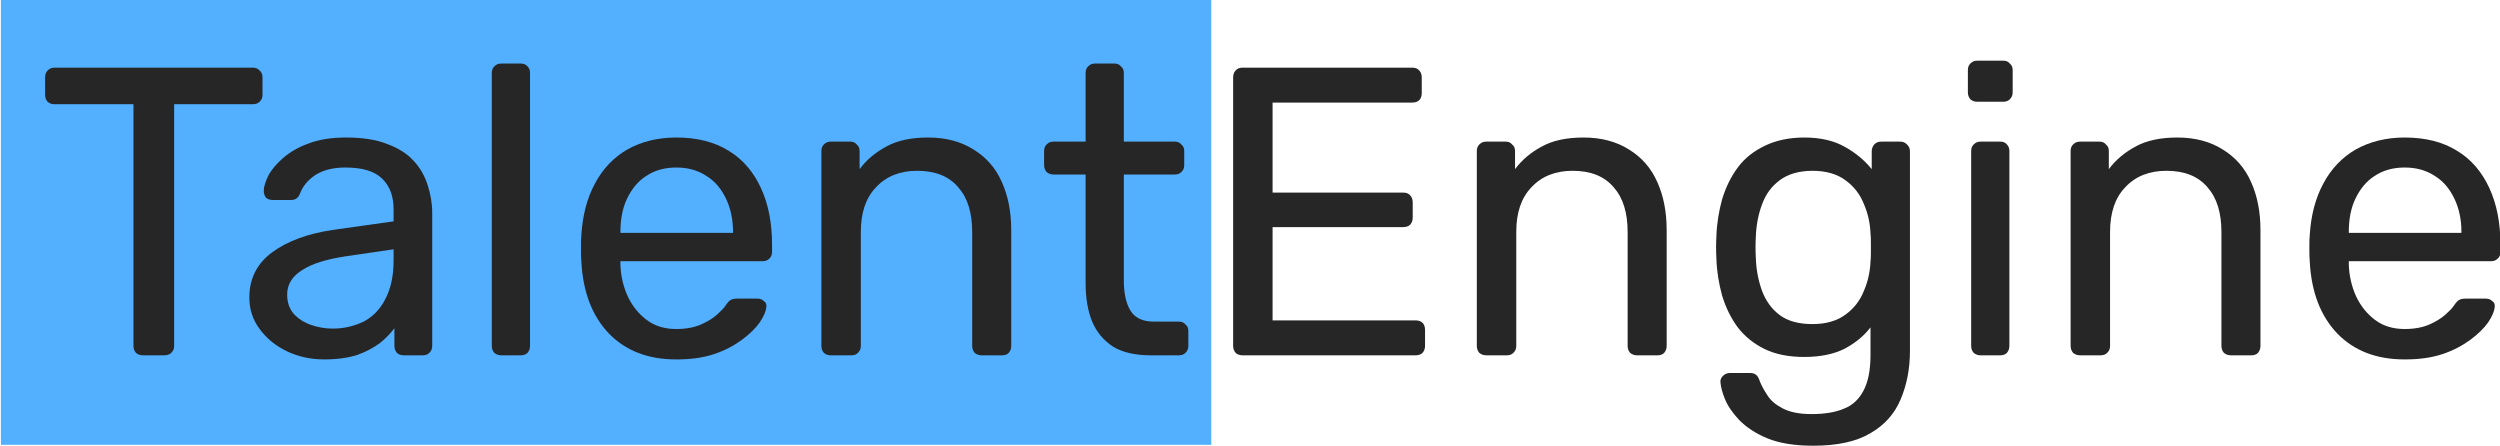
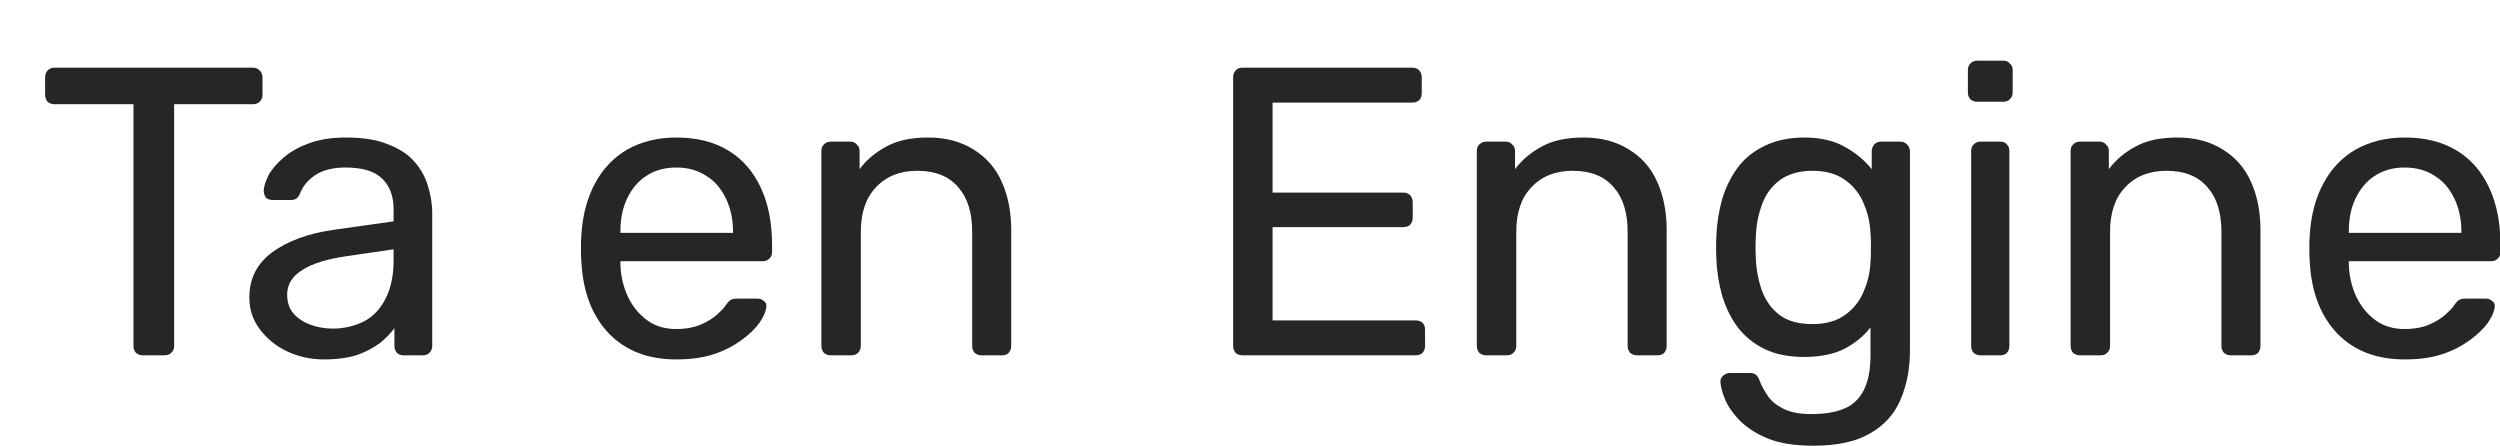
<svg xmlns="http://www.w3.org/2000/svg" width="100%" height="100%" viewBox="0 0 1200 214" version="1.1" xml:space="preserve" style="fill-rule:evenodd;clip-rule:evenodd;stroke-linejoin:round;stroke-miterlimit:2;">
  <g transform="matrix(1,0,0,1,-1392.76,-1067.14)">
    <g transform="matrix(0.912,0,0,0.868,315.934,558.002)">
-       <rect x="1181.2" y="586.365" width="637.049" height="246.176" style="fill:rgb(83,175,255);" />
-     </g>
+       </g>
    <g transform="matrix(2.63,0,0,2.63,-374.793,-1455.64)">
      <g transform="matrix(75,0,0,75,678.432,1024.08)">
        <path d="M0.263,-0C0.256,-0 0.251,-0.002 0.246,-0.006C0.242,-0.011 0.24,-0.016 0.24,-0.023L0.24,-0.611L0.048,-0.611C0.041,-0.611 0.036,-0.613 0.031,-0.617C0.027,-0.622 0.025,-0.627 0.025,-0.634L0.025,-0.676C0.025,-0.683 0.027,-0.689 0.031,-0.693C0.036,-0.698 0.041,-0.7 0.048,-0.7L0.53,-0.7C0.537,-0.7 0.543,-0.698 0.547,-0.693C0.552,-0.689 0.554,-0.683 0.554,-0.676L0.554,-0.634C0.554,-0.627 0.552,-0.622 0.547,-0.617C0.543,-0.613 0.537,-0.611 0.53,-0.611L0.339,-0.611L0.339,-0.023C0.339,-0.016 0.337,-0.011 0.332,-0.006C0.328,-0.002 0.322,-0 0.315,-0L0.263,-0Z" style="fill:rgb(38,38,38);fill-rule:nonzero;" />
      </g>
      <g transform="matrix(75,0,0,75,714.807,1024.08)">
        <path d="M0.219,0.01C0.186,0.01 0.155,0.003 0.128,-0.01C0.101,-0.023 0.079,-0.041 0.062,-0.064C0.045,-0.087 0.037,-0.112 0.037,-0.141C0.037,-0.187 0.056,-0.224 0.093,-0.251C0.13,-0.278 0.179,-0.296 0.239,-0.305L0.388,-0.326L0.388,-0.355C0.388,-0.387 0.379,-0.412 0.36,-0.43C0.342,-0.448 0.312,-0.457 0.271,-0.457C0.241,-0.457 0.217,-0.451 0.198,-0.439C0.18,-0.427 0.167,-0.412 0.16,-0.393C0.156,-0.383 0.149,-0.378 0.139,-0.378L0.094,-0.378C0.087,-0.378 0.081,-0.38 0.077,-0.384C0.074,-0.389 0.072,-0.394 0.072,-0.4C0.072,-0.41 0.076,-0.422 0.083,-0.437C0.091,-0.452 0.103,-0.466 0.119,-0.48C0.135,-0.494 0.155,-0.506 0.18,-0.515C0.205,-0.525 0.236,-0.53 0.272,-0.53C0.312,-0.53 0.346,-0.525 0.373,-0.514C0.4,-0.504 0.422,-0.49 0.437,-0.473C0.453,-0.456 0.464,-0.436 0.471,-0.414C0.478,-0.392 0.482,-0.37 0.482,-0.347L0.482,-0.023C0.482,-0.016 0.48,-0.011 0.475,-0.006C0.471,-0.002 0.466,-0 0.459,-0L0.413,-0C0.406,-0 0.4,-0.002 0.396,-0.006C0.392,-0.011 0.39,-0.016 0.39,-0.023L0.39,-0.066C0.381,-0.054 0.37,-0.042 0.355,-0.03C0.34,-0.019 0.322,-0.009 0.3,-0.001C0.278,0.006 0.251,0.01 0.219,0.01ZM0.24,-0.065C0.267,-0.065 0.292,-0.071 0.315,-0.082C0.338,-0.094 0.355,-0.112 0.368,-0.137C0.381,-0.162 0.388,-0.193 0.388,-0.23L0.388,-0.258L0.272,-0.241C0.225,-0.234 0.189,-0.223 0.165,-0.207C0.141,-0.192 0.129,-0.172 0.129,-0.148C0.129,-0.129 0.134,-0.114 0.145,-0.101C0.156,-0.089 0.17,-0.08 0.187,-0.074C0.204,-0.068 0.222,-0.065 0.24,-0.065Z" style="fill:rgb(38,38,38);fill-rule:nonzero;" />
      </g>
      <g transform="matrix(75,0,0,75,756.207,1024.08)">
-         <path d="M0.098,-0C0.091,-0 0.086,-0.002 0.081,-0.006C0.077,-0.011 0.075,-0.016 0.075,-0.023L0.075,-0.687C0.075,-0.694 0.077,-0.699 0.081,-0.703C0.086,-0.708 0.091,-0.71 0.098,-0.71L0.145,-0.71C0.152,-0.71 0.158,-0.708 0.162,-0.703C0.166,-0.699 0.168,-0.694 0.168,-0.687L0.168,-0.023C0.168,-0.016 0.166,-0.011 0.162,-0.006C0.158,-0.002 0.152,-0 0.145,-0L0.098,-0Z" style="fill:rgb(38,38,38);fill-rule:nonzero;" />
-       </g>
+         </g>
      <g transform="matrix(75,0,0,75,774.432,1024.08)">
        <path d="M0.281,0.01C0.212,0.01 0.158,-0.011 0.117,-0.053C0.076,-0.096 0.054,-0.154 0.05,-0.227C0.049,-0.236 0.049,-0.247 0.049,-0.26C0.049,-0.274 0.049,-0.285 0.05,-0.294C0.053,-0.341 0.064,-0.383 0.083,-0.418C0.102,-0.454 0.129,-0.482 0.162,-0.501C0.196,-0.52 0.236,-0.53 0.281,-0.53C0.332,-0.53 0.374,-0.519 0.408,-0.498C0.443,-0.477 0.469,-0.446 0.487,-0.407C0.505,-0.368 0.514,-0.322 0.514,-0.269L0.514,-0.252C0.514,-0.245 0.512,-0.239 0.507,-0.235C0.503,-0.231 0.498,-0.229 0.491,-0.229L0.145,-0.229L0.145,-0.22C0.146,-0.193 0.152,-0.167 0.163,-0.143C0.174,-0.12 0.189,-0.101 0.209,-0.086C0.229,-0.071 0.253,-0.064 0.281,-0.064C0.305,-0.064 0.325,-0.068 0.341,-0.075C0.357,-0.082 0.37,-0.09 0.38,-0.099C0.39,-0.108 0.397,-0.115 0.4,-0.12C0.406,-0.129 0.411,-0.134 0.414,-0.135C0.417,-0.137 0.423,-0.138 0.43,-0.138L0.478,-0.138C0.485,-0.138 0.49,-0.136 0.494,-0.132C0.499,-0.129 0.501,-0.124 0.5,-0.117C0.499,-0.107 0.494,-0.095 0.484,-0.08C0.474,-0.066 0.46,-0.052 0.441,-0.038C0.422,-0.024 0.4,-0.012 0.373,-0.003C0.346,0.006 0.316,0.01 0.281,0.01ZM0.145,-0.298L0.419,-0.298L0.419,-0.301C0.419,-0.331 0.413,-0.358 0.402,-0.381C0.391,-0.404 0.376,-0.423 0.355,-0.436C0.334,-0.45 0.31,-0.457 0.281,-0.457C0.252,-0.457 0.228,-0.45 0.207,-0.436C0.187,-0.423 0.172,-0.404 0.161,-0.381C0.15,-0.358 0.145,-0.331 0.145,-0.301L0.145,-0.298Z" style="fill:rgb(38,38,38);fill-rule:nonzero;" />
      </g>
      <g transform="matrix(75,0,0,75,816.432,1024.08)">
        <path d="M0.097,-0C0.09,-0 0.085,-0.002 0.08,-0.006C0.076,-0.011 0.074,-0.016 0.074,-0.023L0.074,-0.497C0.074,-0.504 0.076,-0.509 0.08,-0.513C0.085,-0.518 0.09,-0.52 0.097,-0.52L0.144,-0.52C0.151,-0.52 0.156,-0.518 0.16,-0.513C0.165,-0.509 0.167,-0.504 0.167,-0.497L0.167,-0.453C0.184,-0.476 0.206,-0.494 0.232,-0.508C0.259,-0.523 0.293,-0.53 0.334,-0.53C0.377,-0.53 0.414,-0.52 0.444,-0.501C0.475,-0.482 0.498,-0.456 0.513,-0.422C0.528,-0.389 0.536,-0.35 0.536,-0.305L0.536,-0.023C0.536,-0.016 0.534,-0.011 0.53,-0.006C0.526,-0.002 0.521,-0 0.514,-0L0.464,-0C0.457,-0 0.452,-0.002 0.447,-0.006C0.443,-0.011 0.441,-0.016 0.441,-0.023L0.441,-0.3C0.441,-0.347 0.43,-0.383 0.407,-0.409C0.384,-0.436 0.351,-0.449 0.307,-0.449C0.266,-0.449 0.232,-0.436 0.207,-0.409C0.182,-0.383 0.17,-0.347 0.17,-0.3L0.17,-0.023C0.17,-0.016 0.168,-0.011 0.163,-0.006C0.159,-0.002 0.154,-0 0.147,-0L0.097,-0Z" style="fill:rgb(38,38,38);fill-rule:nonzero;" />
      </g>
      <g transform="matrix(75,0,0,75,861.282,1024.08)">
-         <path d="M0.277,-0C0.24,-0 0.209,-0.007 0.186,-0.021C0.163,-0.036 0.146,-0.056 0.135,-0.082C0.124,-0.109 0.119,-0.14 0.119,-0.176L0.119,-0.44L0.041,-0.44C0.034,-0.44 0.029,-0.442 0.024,-0.446C0.02,-0.451 0.018,-0.456 0.018,-0.463L0.018,-0.497C0.018,-0.504 0.02,-0.509 0.024,-0.513C0.029,-0.518 0.034,-0.52 0.041,-0.52L0.119,-0.52L0.119,-0.687C0.119,-0.694 0.121,-0.699 0.125,-0.703C0.13,-0.708 0.135,-0.71 0.142,-0.71L0.189,-0.71C0.196,-0.71 0.201,-0.708 0.205,-0.703C0.21,-0.699 0.212,-0.694 0.212,-0.687L0.212,-0.52L0.336,-0.52C0.343,-0.52 0.348,-0.518 0.352,-0.513C0.357,-0.509 0.359,-0.504 0.359,-0.497L0.359,-0.463C0.359,-0.456 0.357,-0.451 0.352,-0.446C0.348,-0.442 0.343,-0.44 0.336,-0.44L0.212,-0.44L0.212,-0.183C0.212,-0.152 0.217,-0.127 0.228,-0.109C0.239,-0.091 0.258,-0.082 0.285,-0.082L0.346,-0.082C0.353,-0.082 0.358,-0.08 0.362,-0.075C0.367,-0.071 0.369,-0.066 0.369,-0.059L0.369,-0.023C0.369,-0.016 0.367,-0.011 0.362,-0.006C0.358,-0.002 0.353,-0 0.346,-0L0.277,-0Z" style="fill:rgb(38,38,38);fill-rule:nonzero;" />
-       </g>
+         </g>
      <g transform="matrix(75,0,0,75,890.607,1024.08)">
        <path d="M0.11,-0C0.103,-0 0.097,-0.002 0.093,-0.006C0.089,-0.011 0.087,-0.016 0.087,-0.023L0.087,-0.676C0.087,-0.683 0.089,-0.689 0.093,-0.693C0.097,-0.698 0.103,-0.7 0.11,-0.7L0.523,-0.7C0.53,-0.7 0.536,-0.698 0.54,-0.693C0.544,-0.689 0.546,-0.683 0.546,-0.676L0.546,-0.638C0.546,-0.631 0.544,-0.625 0.54,-0.621C0.536,-0.617 0.53,-0.615 0.523,-0.615L0.183,-0.615L0.183,-0.396L0.501,-0.396C0.508,-0.396 0.514,-0.394 0.518,-0.389C0.522,-0.385 0.524,-0.379 0.524,-0.372L0.524,-0.335C0.524,-0.328 0.522,-0.323 0.518,-0.318C0.514,-0.314 0.508,-0.312 0.501,-0.312L0.183,-0.312L0.183,-0.085L0.531,-0.085C0.538,-0.085 0.544,-0.083 0.548,-0.079C0.552,-0.075 0.554,-0.069 0.554,-0.062L0.554,-0.023C0.554,-0.016 0.552,-0.011 0.548,-0.006C0.544,-0.002 0.538,-0 0.531,-0L0.11,-0Z" style="fill:rgb(38,38,38);fill-rule:nonzero;" />
      </g>
      <g transform="matrix(75,0,0,75,936.057,1024.08)">
        <path d="M0.097,-0C0.09,-0 0.085,-0.002 0.08,-0.006C0.076,-0.011 0.074,-0.016 0.074,-0.023L0.074,-0.497C0.074,-0.504 0.076,-0.509 0.08,-0.513C0.085,-0.518 0.09,-0.52 0.097,-0.52L0.144,-0.52C0.151,-0.52 0.156,-0.518 0.16,-0.513C0.165,-0.509 0.167,-0.504 0.167,-0.497L0.167,-0.453C0.184,-0.476 0.206,-0.494 0.232,-0.508C0.259,-0.523 0.293,-0.53 0.334,-0.53C0.377,-0.53 0.414,-0.52 0.444,-0.501C0.475,-0.482 0.498,-0.456 0.513,-0.422C0.528,-0.389 0.536,-0.35 0.536,-0.305L0.536,-0.023C0.536,-0.016 0.534,-0.011 0.53,-0.006C0.526,-0.002 0.521,-0 0.514,-0L0.464,-0C0.457,-0 0.452,-0.002 0.447,-0.006C0.443,-0.011 0.441,-0.016 0.441,-0.023L0.441,-0.3C0.441,-0.347 0.43,-0.383 0.407,-0.409C0.384,-0.436 0.351,-0.449 0.307,-0.449C0.266,-0.449 0.232,-0.436 0.207,-0.409C0.182,-0.383 0.17,-0.347 0.17,-0.3L0.17,-0.023C0.17,-0.016 0.168,-0.011 0.163,-0.006C0.159,-0.002 0.154,-0 0.147,-0L0.097,-0Z" style="fill:rgb(38,38,38);fill-rule:nonzero;" />
      </g>
      <g transform="matrix(75,0,0,75,981.507,1024.08)">
        <path d="M0.287,0.22C0.242,0.22 0.204,0.214 0.175,0.202C0.146,0.19 0.124,0.175 0.107,0.158C0.091,0.141 0.079,0.124 0.072,0.107C0.065,0.09 0.062,0.077 0.061,0.067C0.06,0.06 0.062,0.055 0.067,0.05C0.072,0.045 0.078,0.043 0.084,0.043L0.132,0.043C0.138,0.043 0.143,0.044 0.147,0.047C0.151,0.05 0.154,0.055 0.157,0.064C0.161,0.074 0.167,0.085 0.175,0.097C0.183,0.11 0.195,0.12 0.212,0.129C0.229,0.138 0.252,0.143 0.282,0.143C0.313,0.143 0.34,0.139 0.361,0.13C0.382,0.122 0.398,0.107 0.409,0.086C0.42,0.065 0.426,0.037 0.426,-0L0.426,-0.068C0.41,-0.047 0.389,-0.03 0.363,-0.016C0.337,-0.003 0.304,0.004 0.265,0.004C0.228,0.004 0.196,-0.002 0.169,-0.015C0.142,-0.028 0.12,-0.046 0.103,-0.068C0.086,-0.091 0.074,-0.116 0.065,-0.145C0.057,-0.174 0.052,-0.204 0.051,-0.235C0.05,-0.254 0.05,-0.272 0.051,-0.29C0.052,-0.321 0.057,-0.351 0.065,-0.38C0.074,-0.409 0.086,-0.434 0.103,-0.457C0.12,-0.48 0.142,-0.497 0.169,-0.51C0.196,-0.523 0.228,-0.53 0.265,-0.53C0.305,-0.53 0.338,-0.522 0.364,-0.507C0.391,-0.492 0.412,-0.474 0.429,-0.453L0.429,-0.496C0.429,-0.503 0.431,-0.508 0.435,-0.513C0.44,-0.518 0.445,-0.52 0.452,-0.52L0.498,-0.52C0.505,-0.52 0.51,-0.518 0.515,-0.513C0.52,-0.508 0.522,-0.503 0.522,-0.496L0.522,-0.011C0.522,0.034 0.514,0.073 0.499,0.108C0.484,0.143 0.46,0.17 0.425,0.19C0.391,0.21 0.345,0.22 0.287,0.22ZM0.285,-0.076C0.318,-0.076 0.345,-0.084 0.365,-0.099C0.386,-0.114 0.401,-0.134 0.41,-0.157C0.42,-0.18 0.425,-0.204 0.426,-0.228C0.427,-0.237 0.427,-0.249 0.427,-0.262C0.427,-0.276 0.427,-0.288 0.426,-0.297C0.425,-0.321 0.42,-0.345 0.41,-0.368C0.401,-0.391 0.386,-0.411 0.365,-0.426C0.345,-0.441 0.318,-0.449 0.285,-0.449C0.252,-0.449 0.225,-0.441 0.205,-0.426C0.185,-0.411 0.171,-0.392 0.162,-0.367C0.153,-0.343 0.148,-0.317 0.147,-0.289C0.146,-0.272 0.146,-0.254 0.147,-0.236C0.148,-0.208 0.153,-0.182 0.162,-0.157C0.171,-0.133 0.185,-0.113 0.205,-0.098C0.225,-0.083 0.252,-0.076 0.285,-0.076Z" style="fill:rgb(38,38,38);fill-rule:nonzero;" />
      </g>
      <g transform="matrix(75,0,0,75,1026.28,1024.08)">
        <path d="M0.097,-0C0.09,-0 0.085,-0.002 0.08,-0.006C0.076,-0.011 0.074,-0.016 0.074,-0.023L0.074,-0.497C0.074,-0.504 0.076,-0.509 0.08,-0.513C0.085,-0.518 0.09,-0.52 0.097,-0.52L0.145,-0.52C0.152,-0.52 0.157,-0.518 0.161,-0.513C0.165,-0.509 0.167,-0.504 0.167,-0.497L0.167,-0.023C0.167,-0.016 0.165,-0.011 0.161,-0.006C0.157,-0.002 0.152,-0 0.145,-0L0.097,-0ZM0.089,-0.617C0.082,-0.617 0.077,-0.619 0.072,-0.623C0.068,-0.628 0.066,-0.633 0.066,-0.64L0.066,-0.694C0.066,-0.701 0.068,-0.706 0.072,-0.71C0.077,-0.715 0.082,-0.717 0.089,-0.717L0.152,-0.717C0.159,-0.717 0.164,-0.715 0.168,-0.71C0.173,-0.706 0.175,-0.701 0.175,-0.694L0.175,-0.64C0.175,-0.633 0.173,-0.628 0.168,-0.623C0.164,-0.619 0.159,-0.617 0.152,-0.617L0.089,-0.617Z" style="fill:rgb(38,38,38);fill-rule:nonzero;" />
      </g>
      <g transform="matrix(75,0,0,75,1044.43,1024.08)">
        <path d="M0.097,-0C0.09,-0 0.085,-0.002 0.08,-0.006C0.076,-0.011 0.074,-0.016 0.074,-0.023L0.074,-0.497C0.074,-0.504 0.076,-0.509 0.08,-0.513C0.085,-0.518 0.09,-0.52 0.097,-0.52L0.144,-0.52C0.151,-0.52 0.156,-0.518 0.16,-0.513C0.165,-0.509 0.167,-0.504 0.167,-0.497L0.167,-0.453C0.184,-0.476 0.206,-0.494 0.232,-0.508C0.259,-0.523 0.293,-0.53 0.334,-0.53C0.377,-0.53 0.414,-0.52 0.444,-0.501C0.475,-0.482 0.498,-0.456 0.513,-0.422C0.528,-0.389 0.536,-0.35 0.536,-0.305L0.536,-0.023C0.536,-0.016 0.534,-0.011 0.53,-0.006C0.526,-0.002 0.521,-0 0.514,-0L0.464,-0C0.457,-0 0.452,-0.002 0.447,-0.006C0.443,-0.011 0.441,-0.016 0.441,-0.023L0.441,-0.3C0.441,-0.347 0.43,-0.383 0.407,-0.409C0.384,-0.436 0.351,-0.449 0.307,-0.449C0.266,-0.449 0.232,-0.436 0.207,-0.409C0.182,-0.383 0.17,-0.347 0.17,-0.3L0.17,-0.023C0.17,-0.016 0.168,-0.011 0.163,-0.006C0.159,-0.002 0.154,-0 0.147,-0L0.097,-0Z" style="fill:rgb(38,38,38);fill-rule:nonzero;" />
      </g>
      <g transform="matrix(75,0,0,75,1089.88,1024.08)">
        <path d="M0.281,0.01C0.212,0.01 0.158,-0.011 0.117,-0.053C0.076,-0.096 0.054,-0.154 0.05,-0.227C0.049,-0.236 0.049,-0.247 0.049,-0.26C0.049,-0.274 0.049,-0.285 0.05,-0.294C0.053,-0.341 0.064,-0.383 0.083,-0.418C0.102,-0.454 0.129,-0.482 0.162,-0.501C0.196,-0.52 0.236,-0.53 0.281,-0.53C0.332,-0.53 0.374,-0.519 0.408,-0.498C0.443,-0.477 0.469,-0.446 0.487,-0.407C0.505,-0.368 0.514,-0.322 0.514,-0.269L0.514,-0.252C0.514,-0.245 0.512,-0.239 0.507,-0.235C0.503,-0.231 0.498,-0.229 0.491,-0.229L0.145,-0.229L0.145,-0.22C0.146,-0.193 0.152,-0.167 0.163,-0.143C0.174,-0.12 0.189,-0.101 0.209,-0.086C0.229,-0.071 0.253,-0.064 0.281,-0.064C0.305,-0.064 0.325,-0.068 0.341,-0.075C0.357,-0.082 0.37,-0.09 0.38,-0.099C0.39,-0.108 0.397,-0.115 0.4,-0.12C0.406,-0.129 0.411,-0.134 0.414,-0.135C0.417,-0.137 0.423,-0.138 0.43,-0.138L0.478,-0.138C0.485,-0.138 0.49,-0.136 0.494,-0.132C0.499,-0.129 0.501,-0.124 0.5,-0.117C0.499,-0.107 0.494,-0.095 0.484,-0.08C0.474,-0.066 0.46,-0.052 0.441,-0.038C0.422,-0.024 0.4,-0.012 0.373,-0.003C0.346,0.006 0.316,0.01 0.281,0.01ZM0.145,-0.298L0.419,-0.298L0.419,-0.301C0.419,-0.331 0.413,-0.358 0.402,-0.381C0.391,-0.404 0.376,-0.423 0.355,-0.436C0.334,-0.45 0.31,-0.457 0.281,-0.457C0.252,-0.457 0.228,-0.45 0.207,-0.436C0.187,-0.423 0.172,-0.404 0.161,-0.381C0.15,-0.358 0.145,-0.331 0.145,-0.301L0.145,-0.298Z" style="fill:rgb(38,38,38);fill-rule:nonzero;" />
      </g>
      <g transform="matrix(75,0,0,75,1131.88,1024.08)">
            </g>
    </g>
  </g>
</svg>